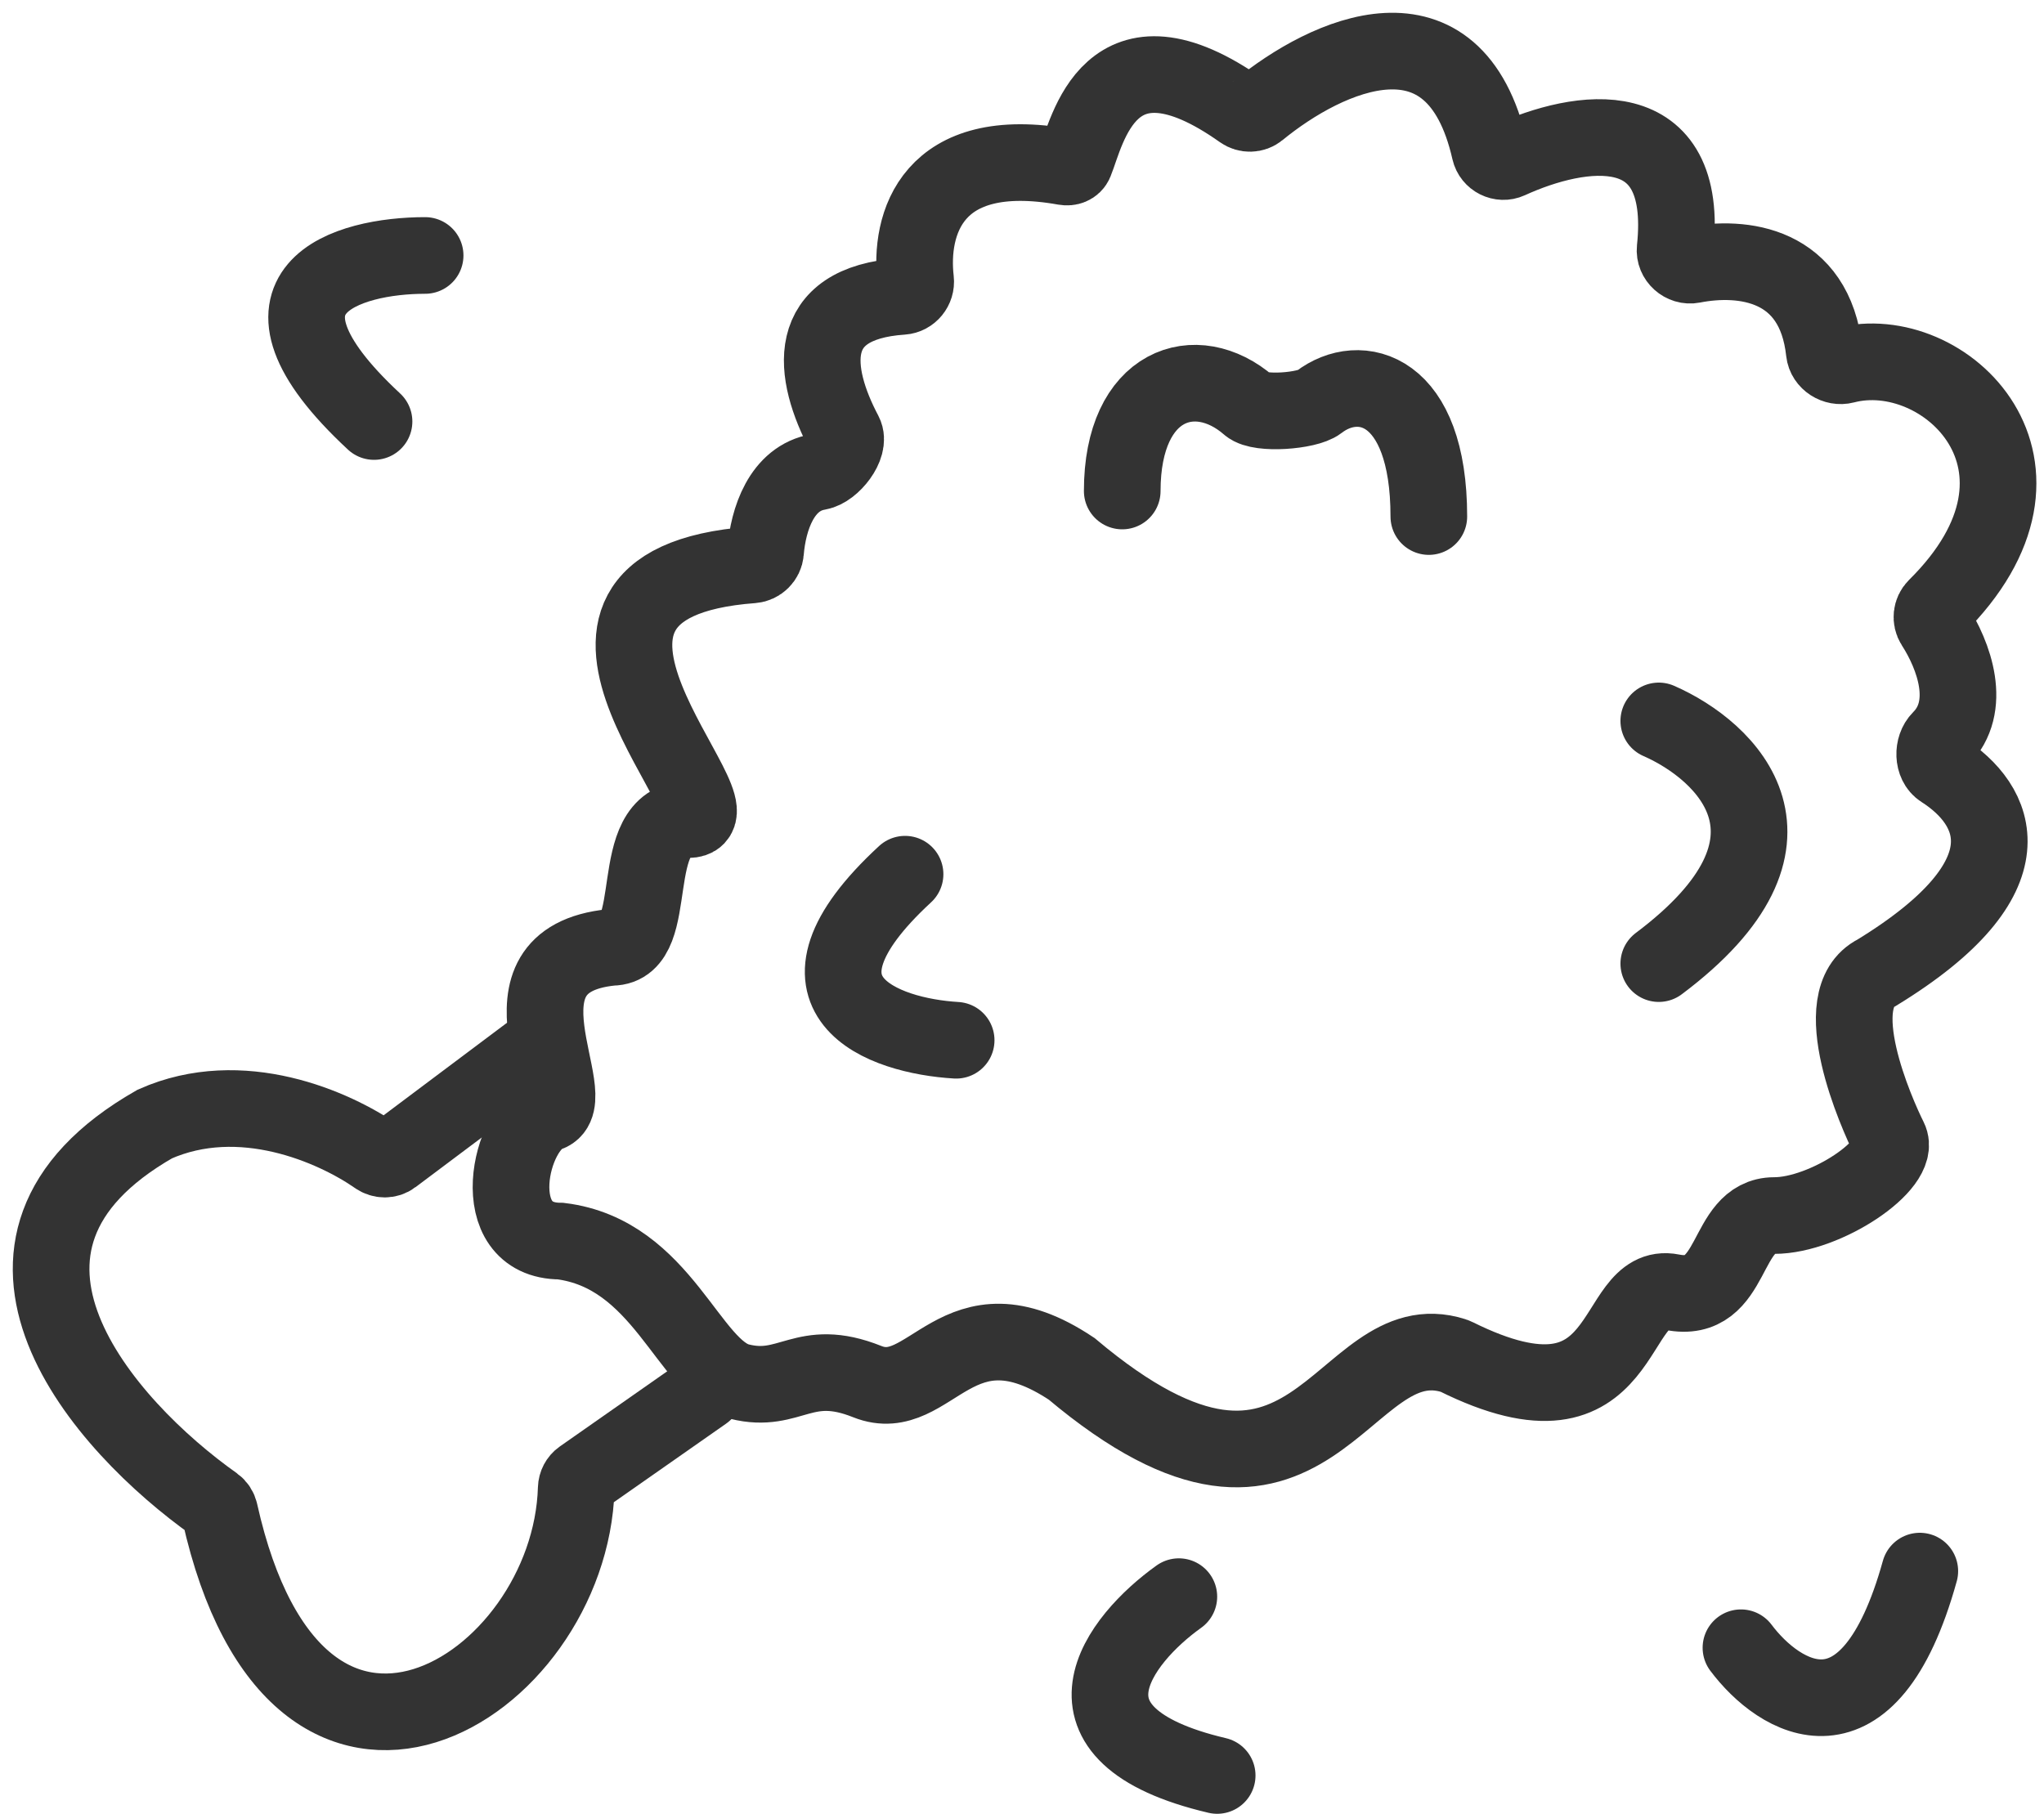
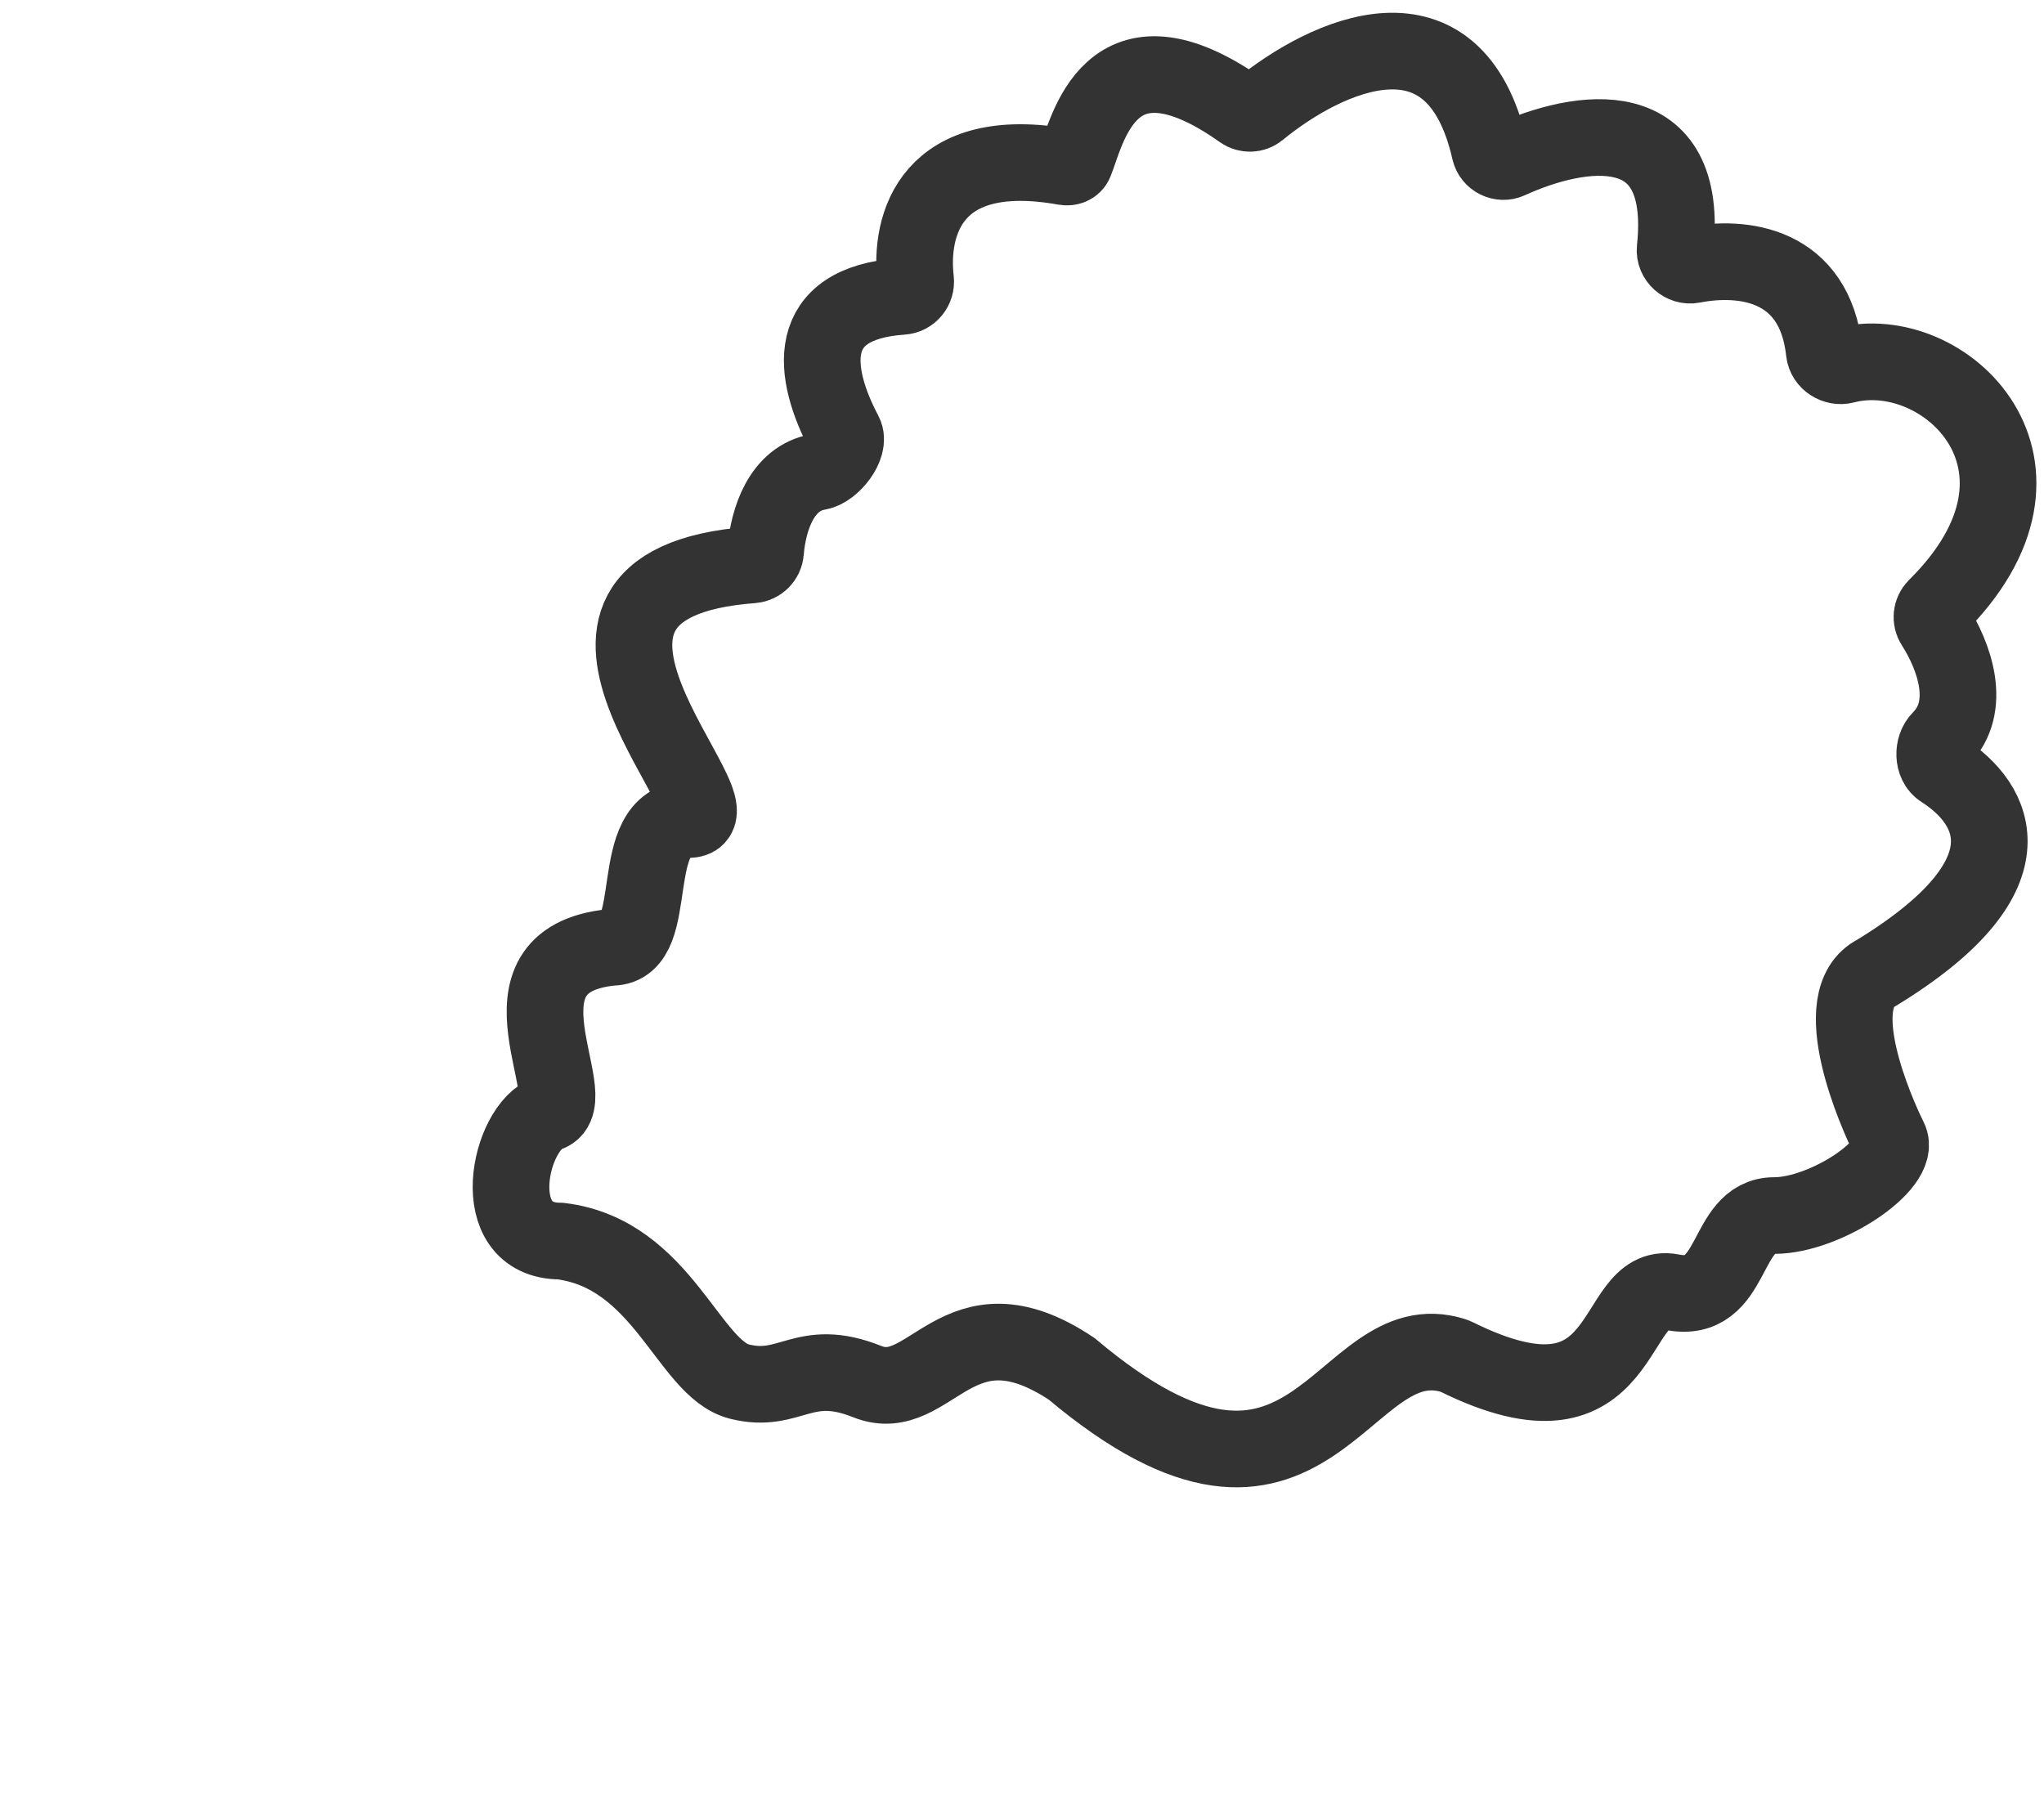
<svg xmlns="http://www.w3.org/2000/svg" width="80" height="71" viewBox="0 0 80 71" fill="none">
  <path d="M35.311 11.602C31.412 11.863 31.797 14.601 33.047 16.966C33.303 17.451 32.565 18.383 32.025 18.473C30.595 18.711 30.064 20.322 29.962 21.606C29.94 21.872 29.717 22.092 29.451 22.112C19.262 22.872 29.404 32.082 26.942 32.082C24.442 32.082 25.942 37.082 23.942 37.082C18.942 37.582 22.943 43.082 21.443 43.582C19.943 44.082 18.943 48.582 21.943 48.582C25.943 49.082 26.943 53.582 28.943 54.082C30.943 54.582 31.443 53.082 33.943 54.082C36.443 55.082 37.443 50.582 41.943 53.582C51.418 61.561 52.437 51.634 56.907 53.071C56.93 53.078 56.955 53.088 56.976 53.099C63.94 56.562 62.947 50.083 65.443 50.582C67.943 51.082 67.443 47.582 69.443 47.582C71.443 47.582 74.443 45.582 73.943 44.582C73.443 43.582 71.443 39.082 73.443 38.082C79.623 34.306 78.141 31.486 76.016 30.131C75.64 29.892 75.633 29.242 75.949 28.927C77.216 27.66 76.478 25.663 75.7 24.453C75.561 24.237 75.592 23.946 75.774 23.766C81.346 18.256 76.112 13.275 72.199 14.298C71.84 14.392 71.441 14.143 71.401 13.774C71.027 10.316 68.217 9.985 66.254 10.37C65.882 10.443 65.522 10.122 65.562 9.746C66.139 4.318 61.852 5.003 59.064 6.276C58.754 6.418 58.385 6.233 58.309 5.9C56.928 -0.186 51.926 2.128 49.251 4.321C49.069 4.471 48.802 4.476 48.609 4.339C43.407 0.649 42.554 5.179 42.071 6.352C42.007 6.506 41.84 6.561 41.675 6.532C36.448 5.596 35.58 8.775 35.836 10.964C35.873 11.283 35.632 11.581 35.311 11.602Z" stroke="#333333" stroke-width="3" stroke-linecap="round" />
-   <path d="M43.923 19.22C43.923 14.994 46.815 14.074 48.881 15.871C49.304 16.238 51.167 16.09 51.61 15.748C53.227 14.501 55.923 15.179 55.923 20.22" stroke="#333333" stroke-width="3" stroke-linecap="round" />
-   <path d="M64.923 28.22C67.589 29.387 71.323 32.92 64.923 37.72M37.423 40.72C34.589 40.553 30.223 39.02 35.423 34.22" stroke="#333333" stroke-width="3" stroke-linecap="round" />
-   <path d="M27.557 54.5L22.77 57.851C22.637 57.944 22.558 58.098 22.553 58.261C22.32 66.112 11.629 72.782 8.601 59.2C8.573 59.076 8.501 58.962 8.397 58.888C4.066 55.824 -2.24 48.741 6.057 44C9.433 42.5 13.073 44.106 14.75 45.274C14.935 45.403 15.183 45.406 15.363 45.271L21.058 41" stroke="#333333" stroke-width="3" stroke-linecap="round" />
-   <path d="M16.639 10C13.639 10 9.039 11.3 14.639 16.5M46.139 62.5C43.805 64.167 40.839 67.9 47.639 69.5M68.139 64.5C69.639 66.5 73.139 68.7 75.139 61.5" stroke="#333333" stroke-width="3" stroke-linecap="round" />
</svg>